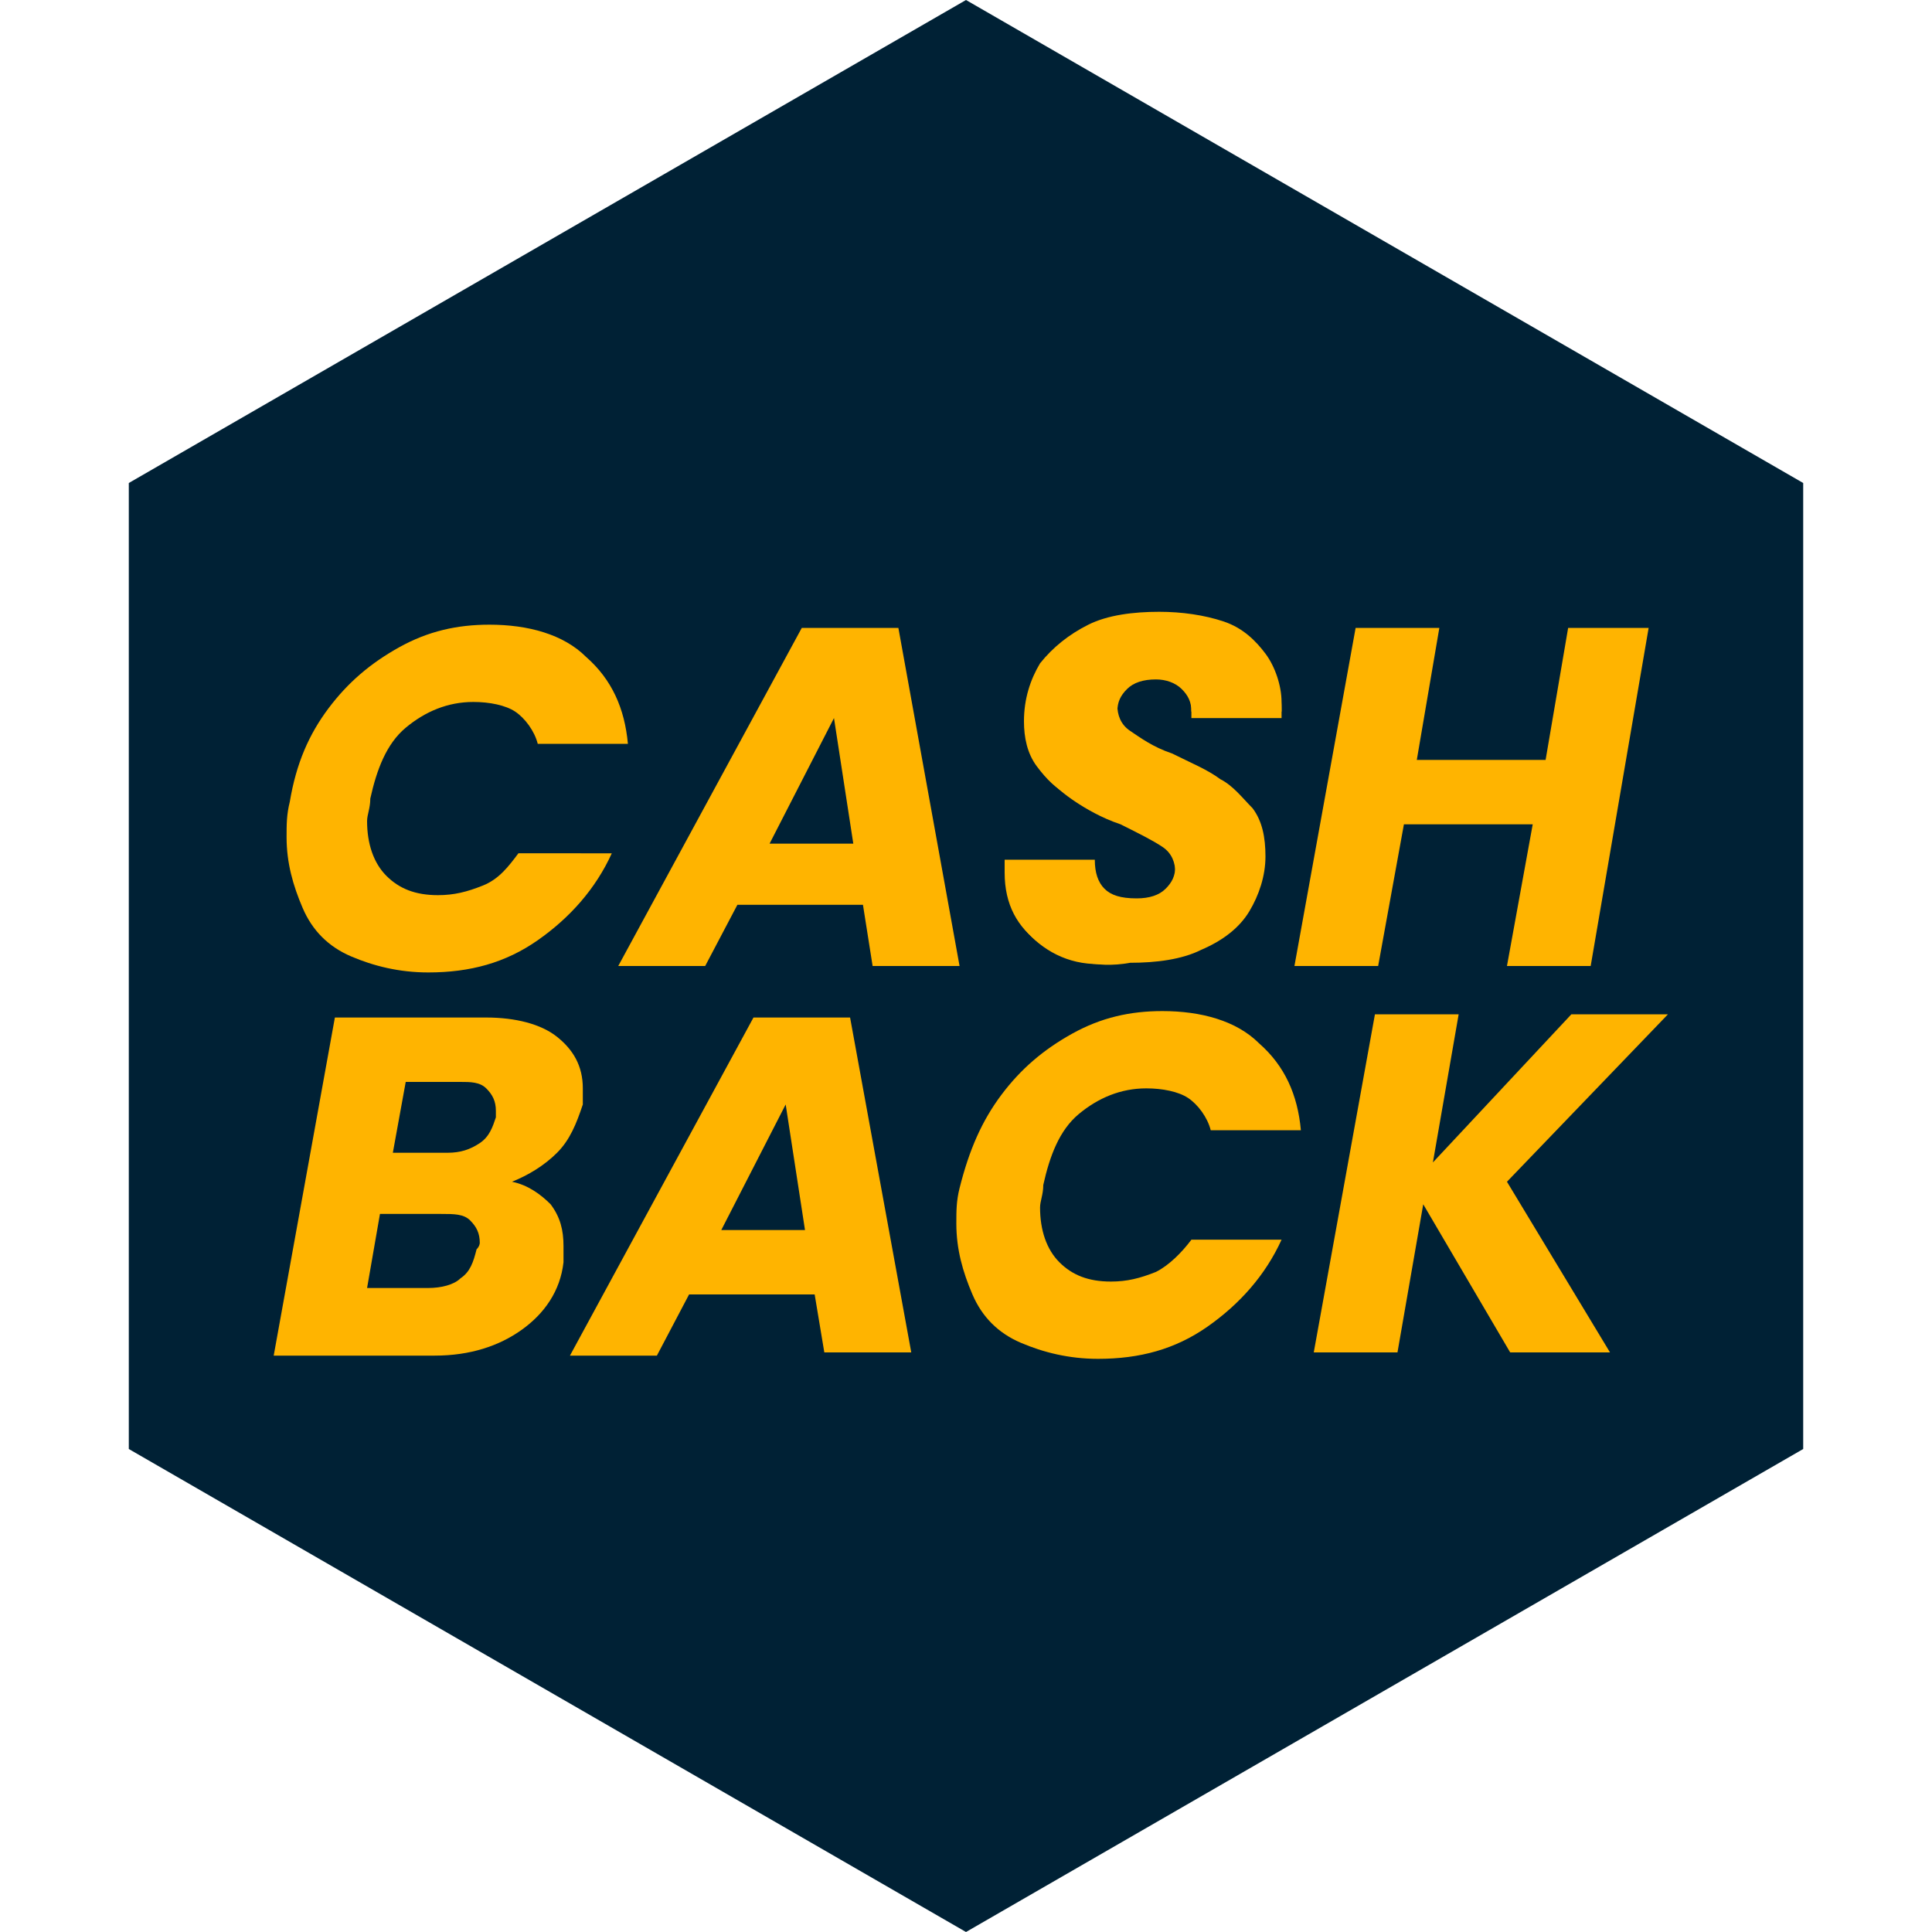
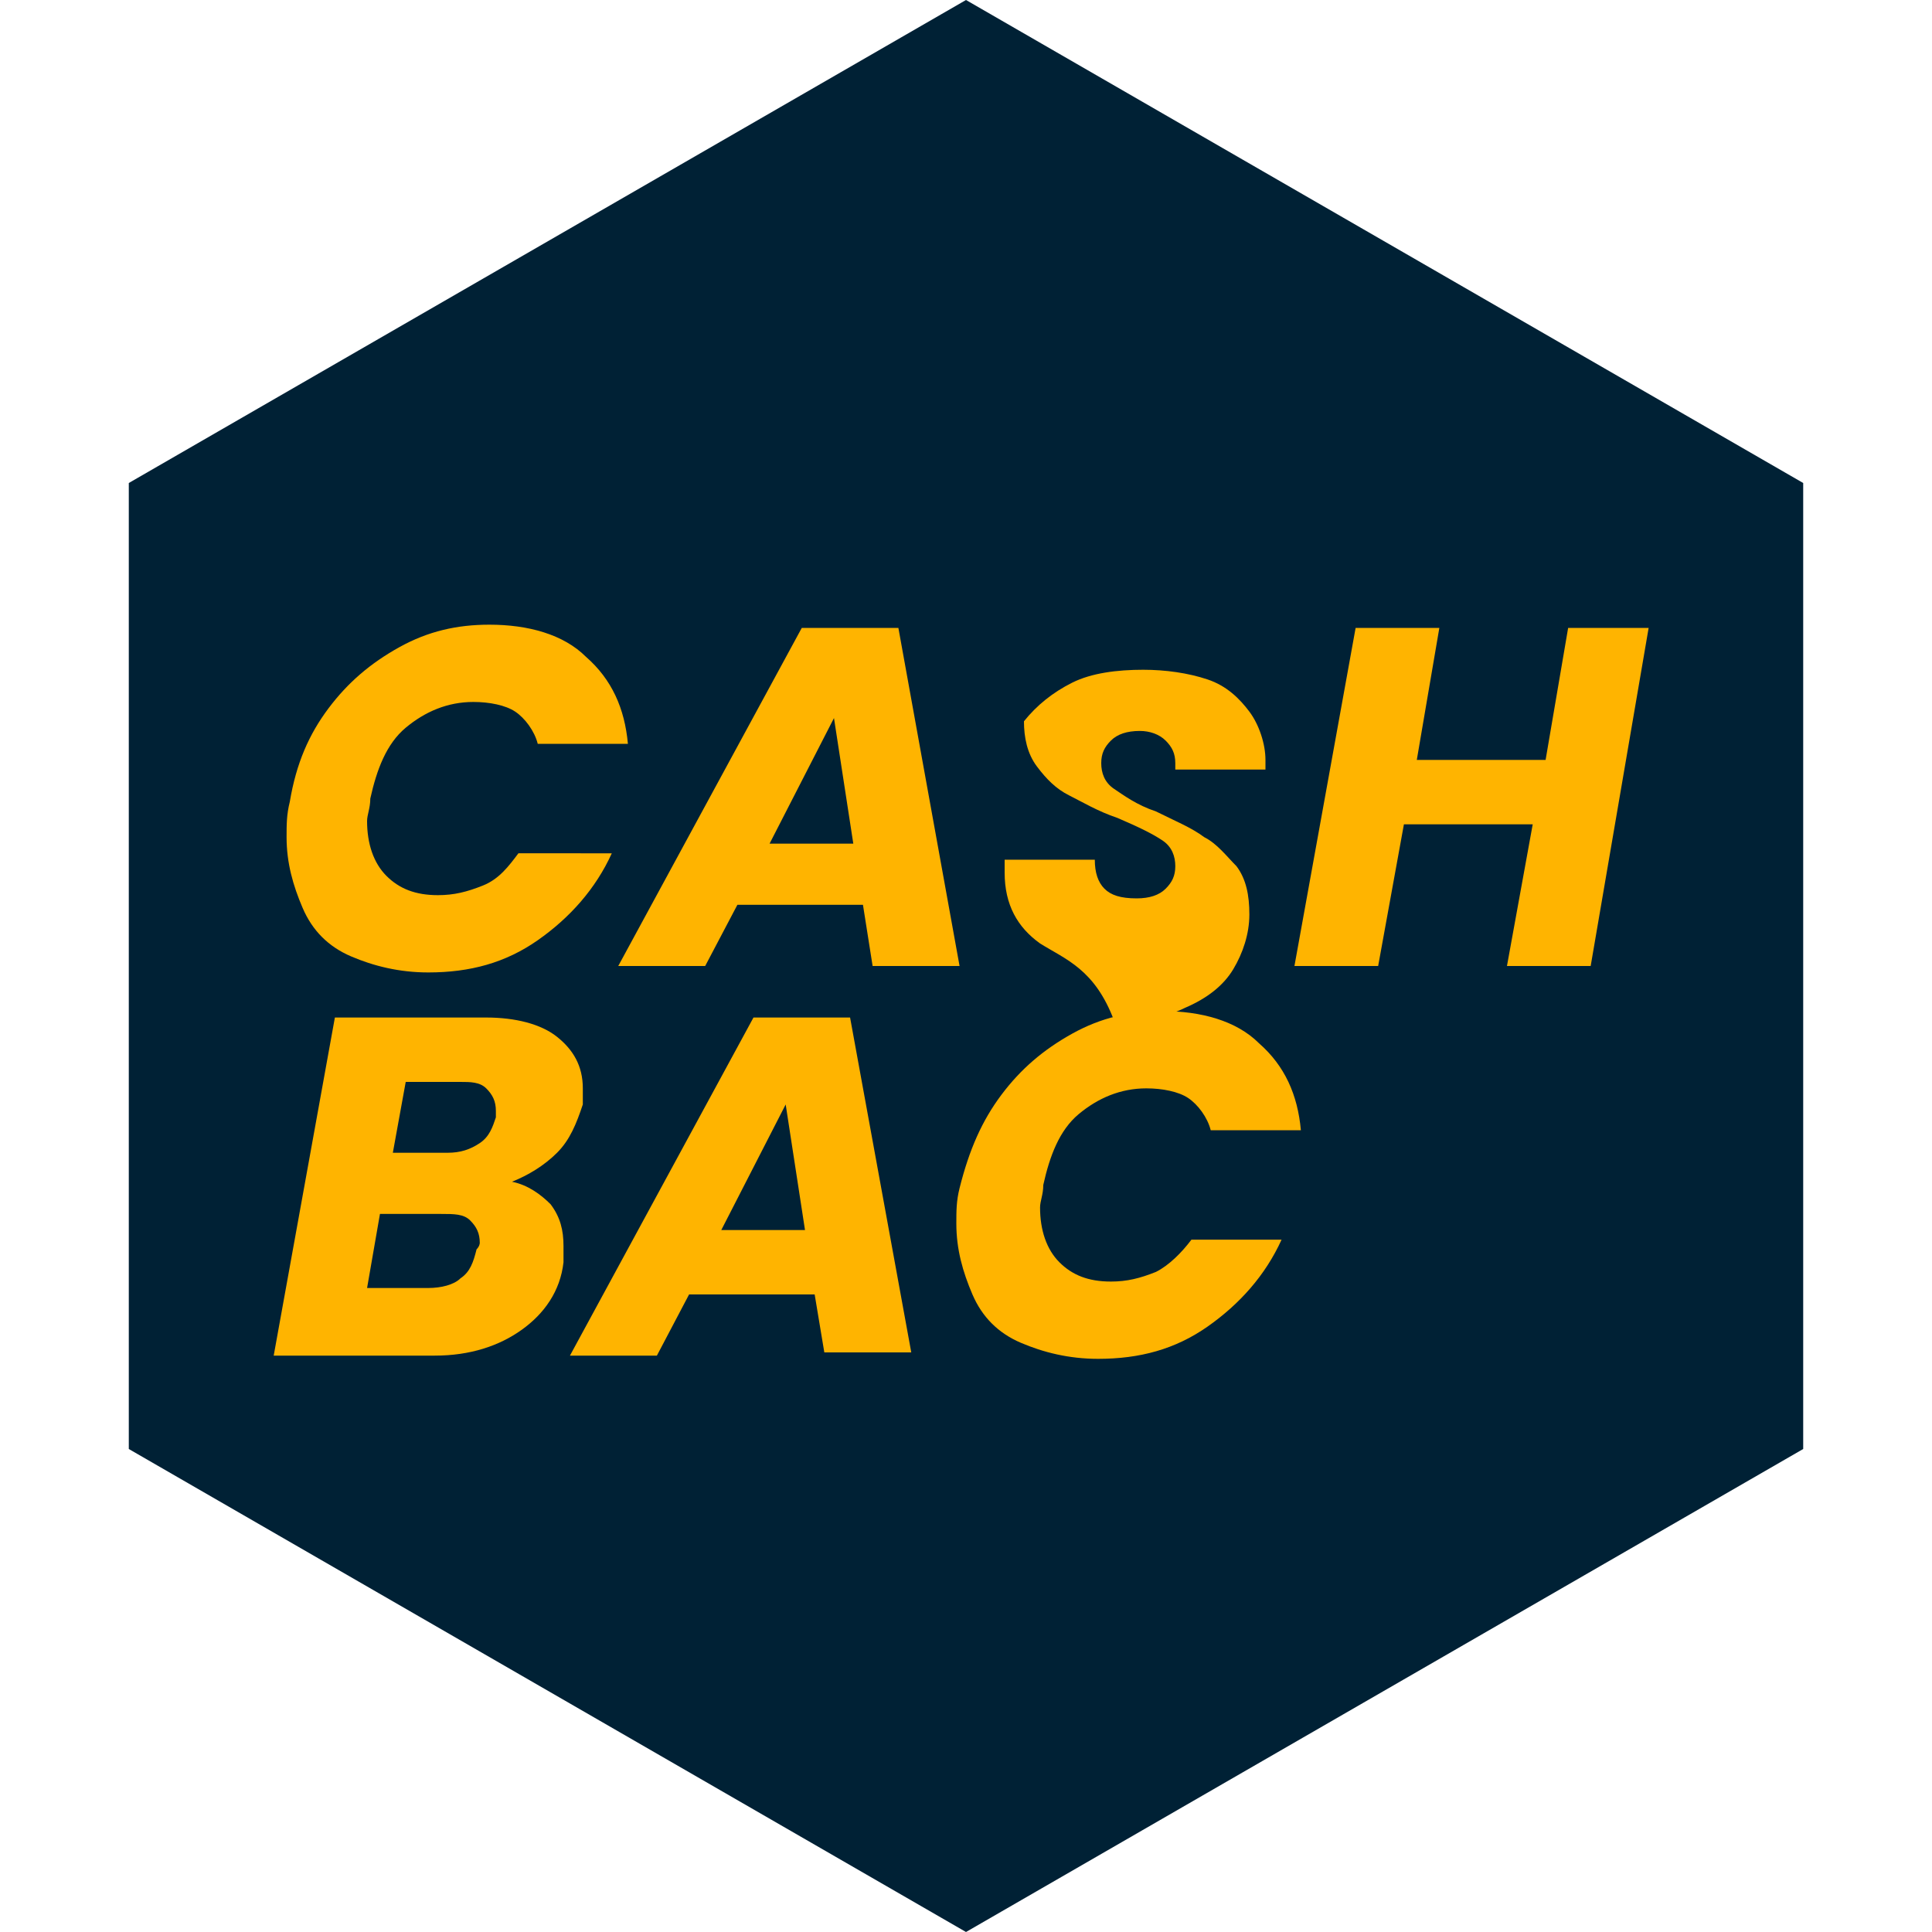
<svg xmlns="http://www.w3.org/2000/svg" version="1.1" id="Layer_1" x="0px" y="0px" viewBox="0 0 60 60" style="enable-background:new 0 0 60 60;" xml:space="preserve">
  <style type="text/css">
	.st0{fill:#002135;}
	.st1{enable-background:new    ;}
	.st2{fill:#FFB400;}
</style>
  <polygon class="st0" points="56,45 56,15 30,0 4,15 4,45 30,60 " />
  <g class="st1">
    <path class="st2" d="M10.2,22c0.6-0.8,1.3-1.4,2.2-1.9s1.8-0.7,2.8-0.7c1.2,0,2.3,0.3,3,1c0.8,0.7,1.2,1.6,1.3,2.7h-2.8   c-0.1-0.4-0.4-0.8-0.7-1s-0.8-0.3-1.3-0.3c-0.8,0-1.5,0.3-2.1,0.8c-0.6,0.5-0.9,1.3-1.1,2.2c0,0.3-0.1,0.5-0.1,0.7   c0,0.7,0.2,1.3,0.6,1.7c0.4,0.4,0.9,0.6,1.6,0.6c0.5,0,0.9-0.1,1.4-0.3s0.8-0.6,1.1-1H19c-0.5,1.1-1.3,2-2.3,2.7s-2.1,1-3.4,1   c-0.9,0-1.7-0.2-2.4-0.5s-1.2-0.8-1.5-1.5S8.9,26.8,8.9,26c0-0.4,0-0.7,0.1-1.1C9.2,23.7,9.6,22.8,10.2,22z" />
    <path class="st2" d="M26.8,28.1h-3.9l-1,1.9h-2.7l5.7-10.5h3L29.8,30h-2.7L26.8,28.1z M26.5,26.2l-0.6-3.9l-2,3.9H26.5z" />
-     <path class="st2" d="M32.4,29.4c-0.7-0.5-1.1-1.2-1.1-2.1c0-0.1,0-0.2,0-0.4H34c0,0.4,0.1,0.7,0.3,0.9c0.2,0.2,0.5,0.3,1,0.3   c0.4,0,0.7-0.1,0.9-0.3c0.2-0.2,0.3-0.4,0.3-0.7c0-0.3-0.1-0.6-0.4-0.8c-0.3-0.2-0.7-0.4-1.3-0.7c-0.6-0.2-1.1-0.5-1.4-0.7   s-0.7-0.5-1-0.9S32,23.2,32,22.6c0-0.7,0.2-1.3,0.5-1.8s0.8-0.9,1.5-1.2c0.6-0.3,1.3-0.4,2.1-0.4c0.7,0,1.4,0.1,1.9,0.3   c0.6,0.2,1,0.5,1.3,1c0.3,0.4,0.5,0.9,0.5,1.5c0,0.2,0,0.3,0,0.3H37c0,0,0-0.1,0-0.2c0-0.3-0.1-0.5-0.3-0.7s-0.5-0.3-0.8-0.3   c-0.4,0-0.7,0.1-0.9,0.3c-0.2,0.2-0.3,0.4-0.3,0.7c0,0.3,0.1,0.6,0.4,0.8c0.3,0.2,0.7,0.4,1.3,0.7s1.1,0.5,1.4,0.7   c0.4,0.2,0.7,0.5,1,0.9s0.4,0.9,0.4,1.4c0,0.6-0.2,1.2-0.5,1.7s-0.8,0.9-1.4,1.1s-1.3,0.4-2.2,0.4C34,30.1,33.1,29.9,32.4,29.4z" />
    <path class="st2" d="M51.2,19.5L49.4,30h-2.6l0.8-4.4h-4L42.8,30h-2.6l1.9-10.5h2.6L44,23.6h4l0.7-4.1H51.2z" />
  </g>
  <g class="st1">
    <path class="st2" d="M17.3,35.8c-0.4,0.4-0.9,0.7-1.4,0.9c0.5,0.1,0.9,0.4,1.2,0.7c0.3,0.4,0.4,0.8,0.4,1.3c0,0.2,0,0.3,0,0.5   c-0.1,0.9-0.6,1.6-1.3,2.1c-0.7,0.5-1.6,0.8-2.7,0.8h-5l1.9-10.5h4.7c0.9,0,1.7,0.2,2.2,0.6c0.5,0.4,0.8,0.9,0.8,1.6   c0,0.2,0,0.3,0,0.5C17.9,34.9,17.7,35.4,17.3,35.8z M14.9,38.6c0-0.3-0.1-0.5-0.3-0.7s-0.5-0.2-0.9-0.2h-1.9L11.4,40h1.9   c0.4,0,0.8-0.1,1-0.3c0.3-0.2,0.4-0.5,0.5-0.9C14.9,38.7,14.9,38.6,14.9,38.6z M14.9,35.5c0.3-0.2,0.4-0.5,0.5-0.8   c0-0.1,0-0.1,0-0.2c0-0.3-0.1-0.5-0.3-0.7s-0.5-0.2-0.8-0.2h-1.7l-0.4,2.2h1.7C14.3,35.8,14.6,35.7,14.9,35.5z" />
    <path class="st2" d="M25.3,40.2h-3.9l-1,1.9h-2.7l5.7-10.5h3L28.3,42h-2.7L25.3,40.2z M25,38.2l-0.6-3.9l-2,3.9H25z" />
    <path class="st2" d="M31.1,34c0.6-0.8,1.3-1.4,2.2-1.9c0.9-0.5,1.8-0.7,2.8-0.7c1.2,0,2.3,0.3,3,1c0.8,0.7,1.2,1.6,1.3,2.7h-2.8   c-0.1-0.4-0.4-0.8-0.7-1s-0.8-0.3-1.3-0.3c-0.8,0-1.5,0.3-2.1,0.8s-0.9,1.3-1.1,2.2c0,0.3-0.1,0.5-0.1,0.7c0,0.7,0.2,1.3,0.6,1.7   s0.9,0.6,1.6,0.6c0.5,0,0.9-0.1,1.4-0.3c0.4-0.2,0.8-0.6,1.1-1h2.8c-0.5,1.1-1.3,2-2.3,2.7s-2.1,1-3.4,1c-0.9,0-1.7-0.2-2.4-0.5   c-0.7-0.3-1.2-0.8-1.5-1.5s-0.5-1.4-0.5-2.2c0-0.4,0-0.7,0.1-1.1C30.1,35.7,30.5,34.8,31.1,34z" />
-     <path class="st2" d="M46.8,36.7L50,42h-3.1l-2.7-4.6L43.4,42h-2.6l1.9-10.5h2.6l-0.8,4.6l4.3-4.6h3L46.8,36.7z" />
  </g>
  <g>
-     <path class="st2" d="M32.3,29.3c-0.7-0.5-1.1-1.2-1.1-2.2c0-0.1,0-0.2,0-0.4H34c0,0.4,0.1,0.7,0.3,0.9c0.2,0.2,0.5,0.3,1,0.3   c0.4,0,0.7-0.1,0.9-0.3c0.2-0.2,0.3-0.4,0.3-0.7c0-0.3-0.1-0.6-0.4-0.8c-0.3-0.2-0.7-0.4-1.4-0.7c-0.6-0.2-1.1-0.5-1.5-0.7   c-0.4-0.2-0.7-0.5-1-0.9s-0.4-0.9-0.4-1.4c0-0.7,0.2-1.3,0.5-1.8c0.4-0.5,0.9-0.9,1.5-1.2c0.6-0.3,1.4-0.4,2.2-0.4   c0.7,0,1.4,0.1,2,0.3c0.6,0.2,1,0.6,1.3,1c0.3,0.4,0.5,1,0.5,1.5c0,0.2,0,0.3,0,0.3h-2.8c0,0,0-0.1,0-0.2c0-0.3-0.1-0.5-0.3-0.7   c-0.2-0.2-0.5-0.3-0.8-0.3c-0.4,0-0.7,0.1-0.9,0.3c-0.2,0.2-0.3,0.4-0.3,0.7c0,0.3,0.1,0.6,0.4,0.8s0.7,0.5,1.3,0.7   c0.6,0.3,1.1,0.5,1.5,0.8c0.4,0.2,0.7,0.6,1,0.9c0.3,0.4,0.4,0.9,0.4,1.5c0,0.6-0.2,1.2-0.5,1.7c-0.3,0.5-0.8,0.9-1.5,1.2   c-0.6,0.3-1.4,0.4-2.2,0.4C34,30.1,33.1,29.8,32.3,29.3z" />
+     <path class="st2" d="M32.3,29.3c-0.7-0.5-1.1-1.2-1.1-2.2c0-0.1,0-0.2,0-0.4H34c0,0.4,0.1,0.7,0.3,0.9c0.2,0.2,0.5,0.3,1,0.3   c0.4,0,0.7-0.1,0.9-0.3c0.2-0.2,0.3-0.4,0.3-0.7c0-0.3-0.1-0.6-0.4-0.8c-0.3-0.2-0.7-0.4-1.4-0.7c-0.6-0.2-1.1-0.5-1.5-0.7   c-0.4-0.2-0.7-0.5-1-0.9s-0.4-0.9-0.4-1.4c0.4-0.5,0.9-0.9,1.5-1.2c0.6-0.3,1.4-0.4,2.2-0.4   c0.7,0,1.4,0.1,2,0.3c0.6,0.2,1,0.6,1.3,1c0.3,0.4,0.5,1,0.5,1.5c0,0.2,0,0.3,0,0.3h-2.8c0,0,0-0.1,0-0.2c0-0.3-0.1-0.5-0.3-0.7   c-0.2-0.2-0.5-0.3-0.8-0.3c-0.4,0-0.7,0.1-0.9,0.3c-0.2,0.2-0.3,0.4-0.3,0.7c0,0.3,0.1,0.6,0.4,0.8s0.7,0.5,1.3,0.7   c0.6,0.3,1.1,0.5,1.5,0.8c0.4,0.2,0.7,0.6,1,0.9c0.3,0.4,0.4,0.9,0.4,1.5c0,0.6-0.2,1.2-0.5,1.7c-0.3,0.5-0.8,0.9-1.5,1.2   c-0.6,0.3-1.4,0.4-2.2,0.4C34,30.1,33.1,29.8,32.3,29.3z" />
  </g>
</svg>